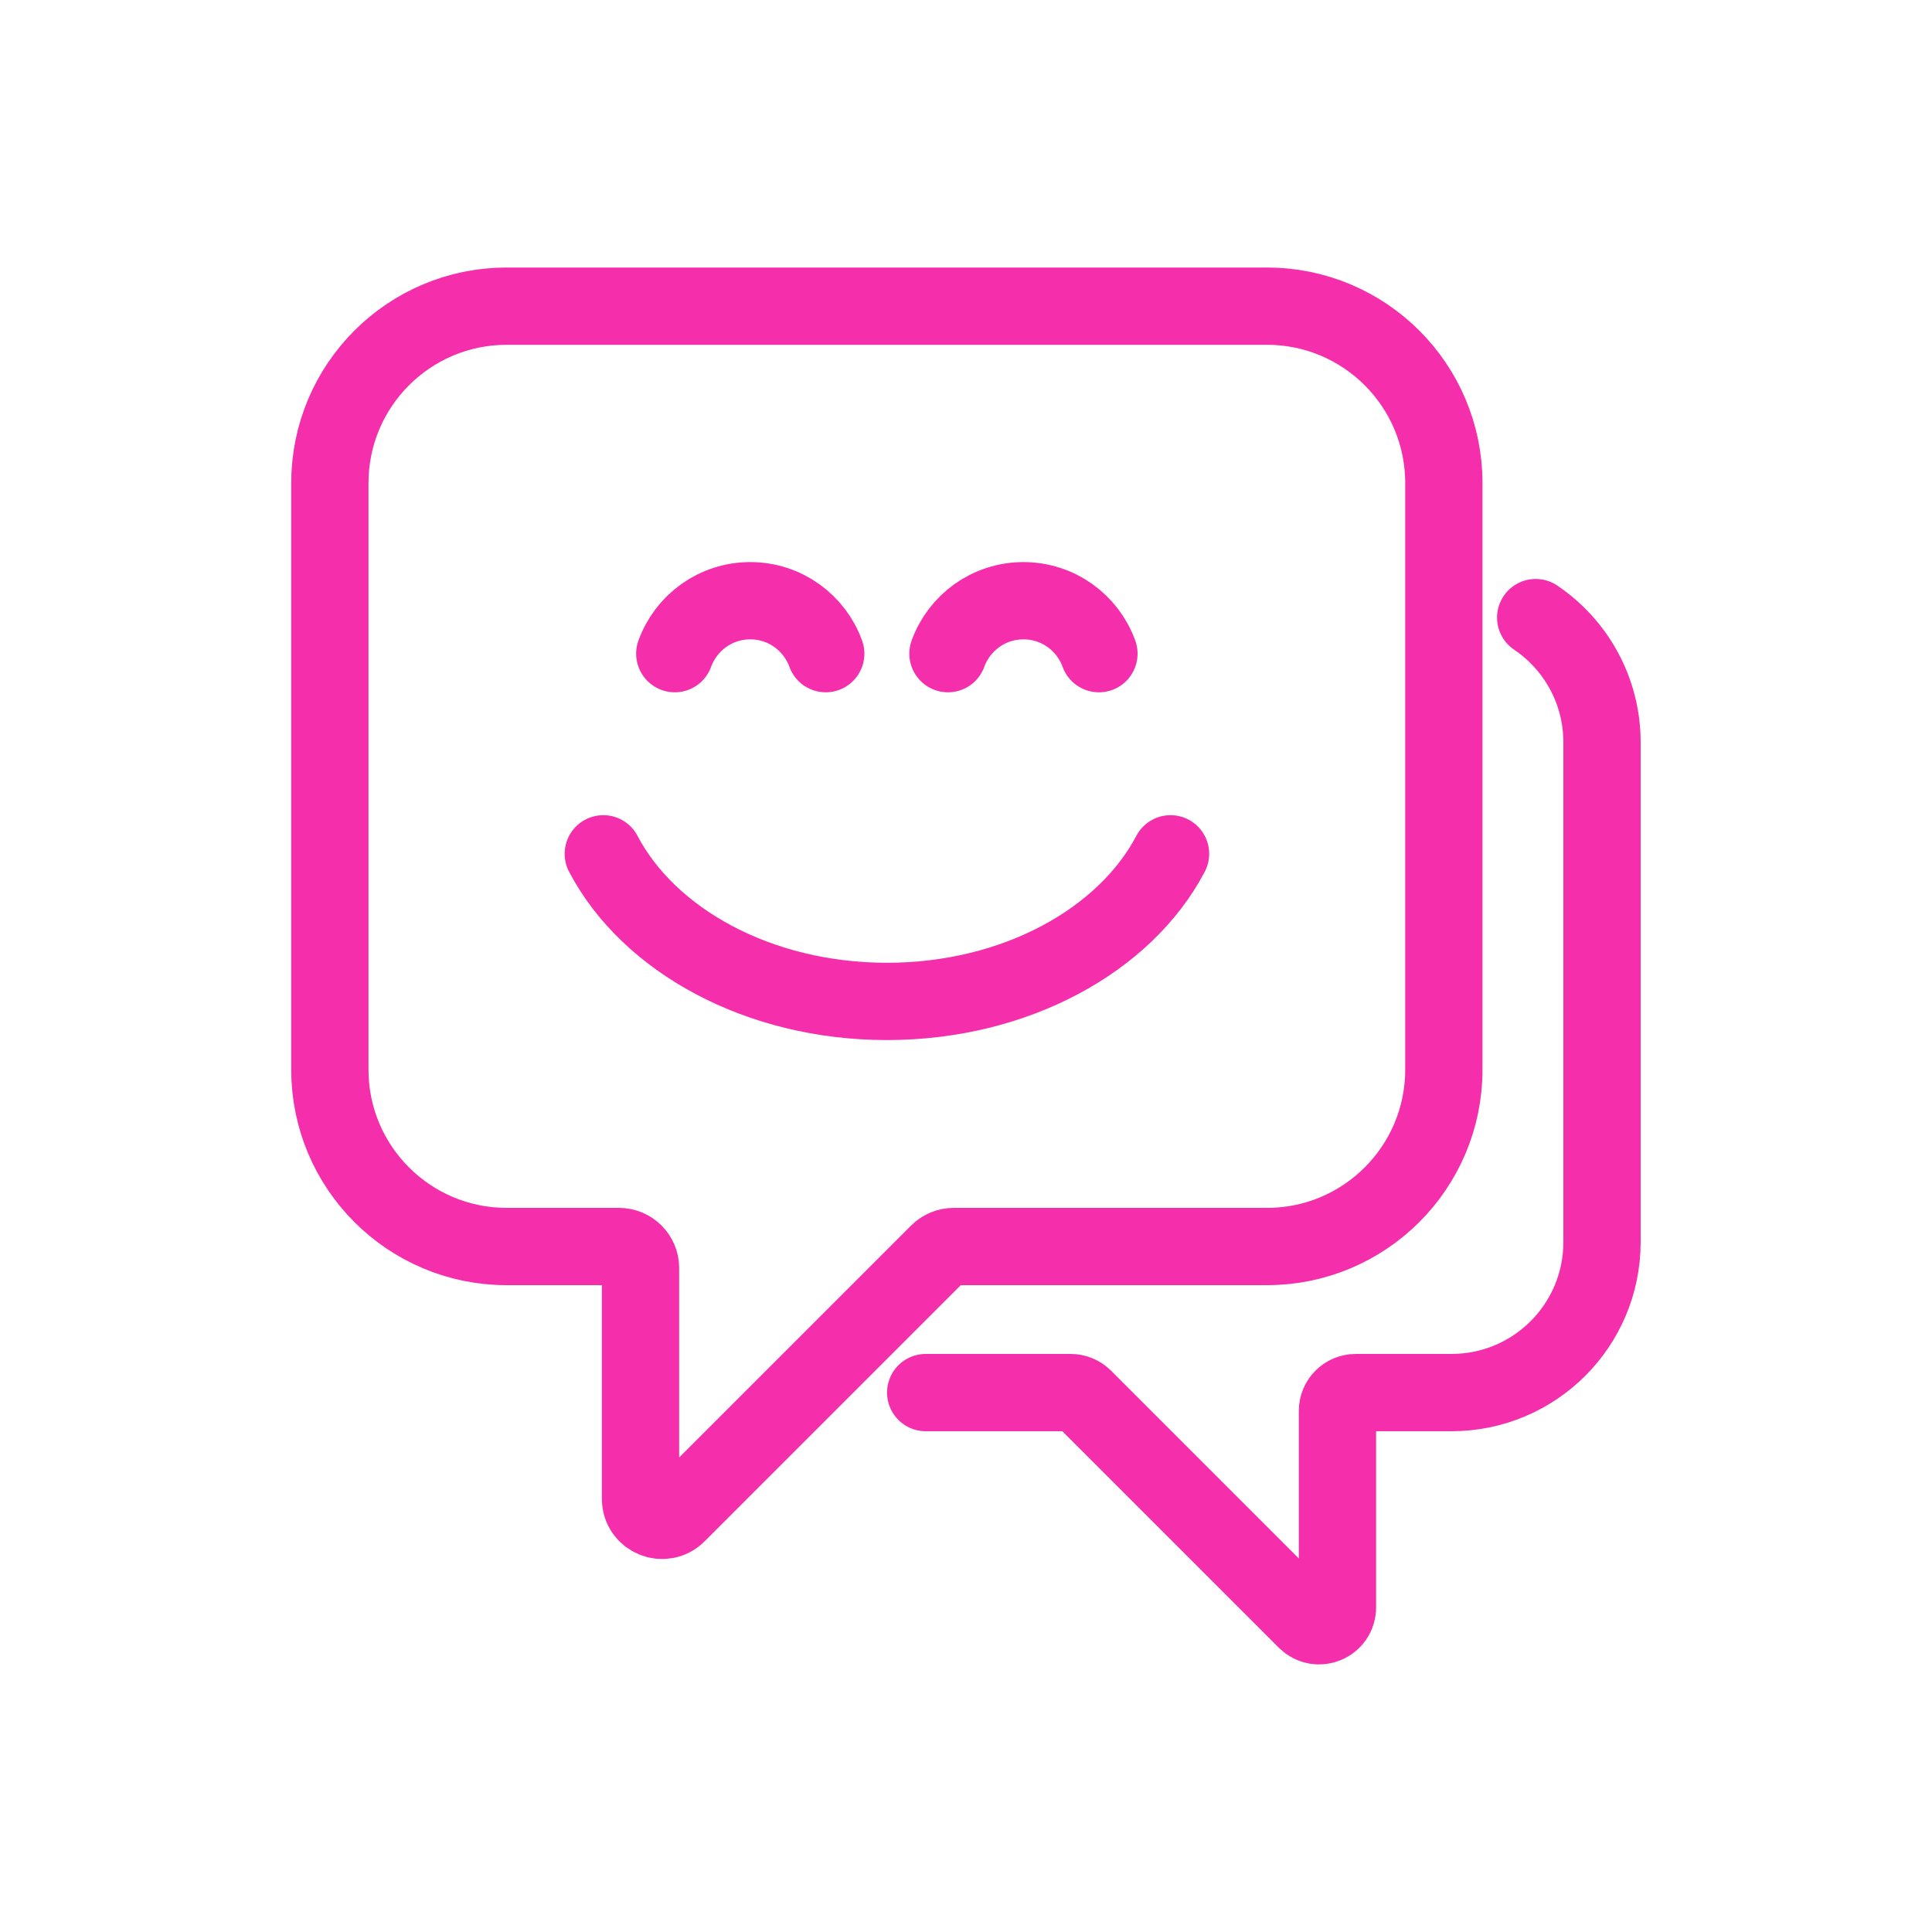
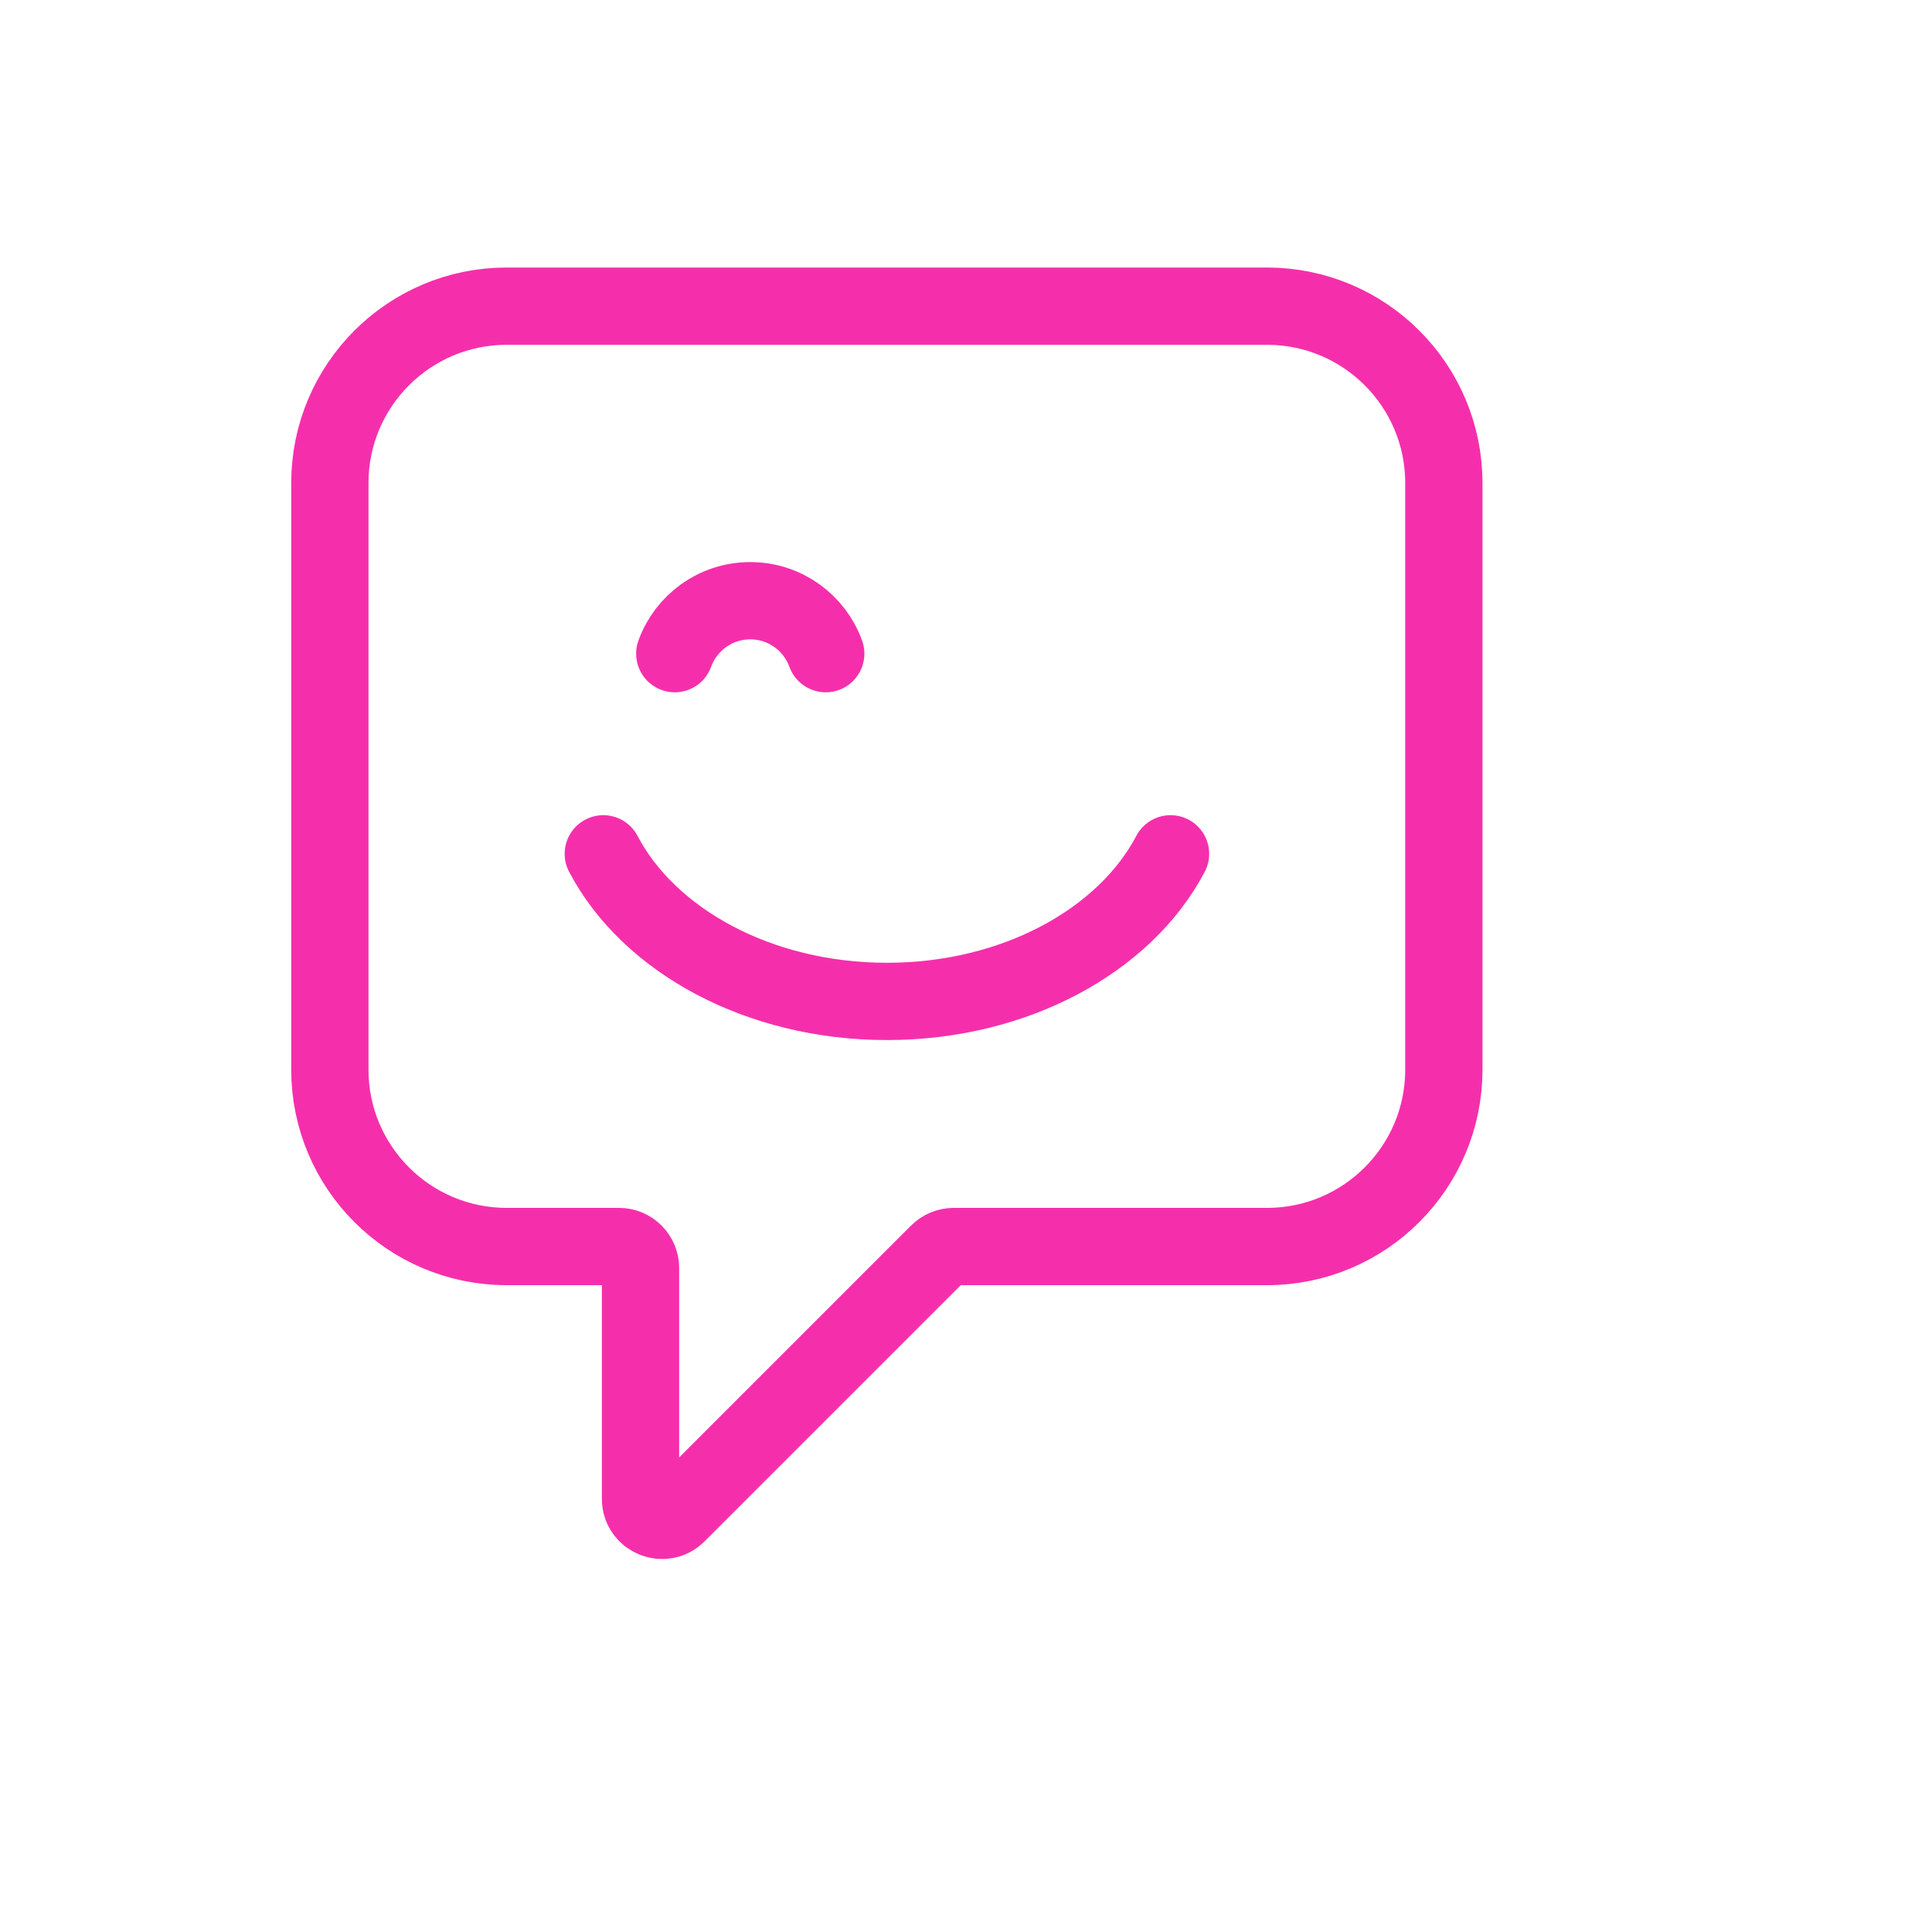
<svg xmlns="http://www.w3.org/2000/svg" id="gradient_line" data-name="gradient line" viewBox="0 0 150 150">
  <defs>
    <style>
      .cls-1 {
        fill: none;
        stroke: #f52fac;
        stroke-linecap: round;
        stroke-linejoin: round;
        stroke-width: 6px;
      }
    </style>
  </defs>
  <path class="cls-1" d="M98.38,23.77h-59.04c-7.58,0-13.73,6.15-13.73,13.73v45.55c0,7.58,6.15,13.73,13.73,13.73h8.72c.92,0,1.67.75,1.67,1.67v17.92c0,1.49,1.8,2.23,2.85,1.18l20.28-20.28c.31-.31.74-.49,1.18-.49h24.33c7.58,0,13.73-6.15,13.73-13.73v-45.55c0-7.58-6.15-13.73-13.73-13.73Z" />
-   <path class="cls-1" d="M119.23,47.95c3.11,2.1,5.15,5.66,5.15,9.69v38.79c0,6.46-5.23,11.69-11.69,11.69h-7.43c-.79,0-1.42.64-1.42,1.42v15.26c0,1.27-1.53,1.9-2.43,1.01l-17.27-17.27c-.27-.27-.63-.42-1.01-.42h-11.26" />
  <path class="cls-1" d="M46.84,66.29c3.53,6.72,12.06,11.46,22.02,11.46s18.49-4.74,22.02-11.46" />
  <path class="cls-1" d="M64.11,50.75c-.87-2.4-3.16-4.11-5.86-4.11s-4.99,1.71-5.86,4.11" />
-   <path class="cls-1" d="M85.32,50.75c-.87-2.4-3.16-4.11-5.86-4.11s-4.99,1.71-5.86,4.11" />
</svg>